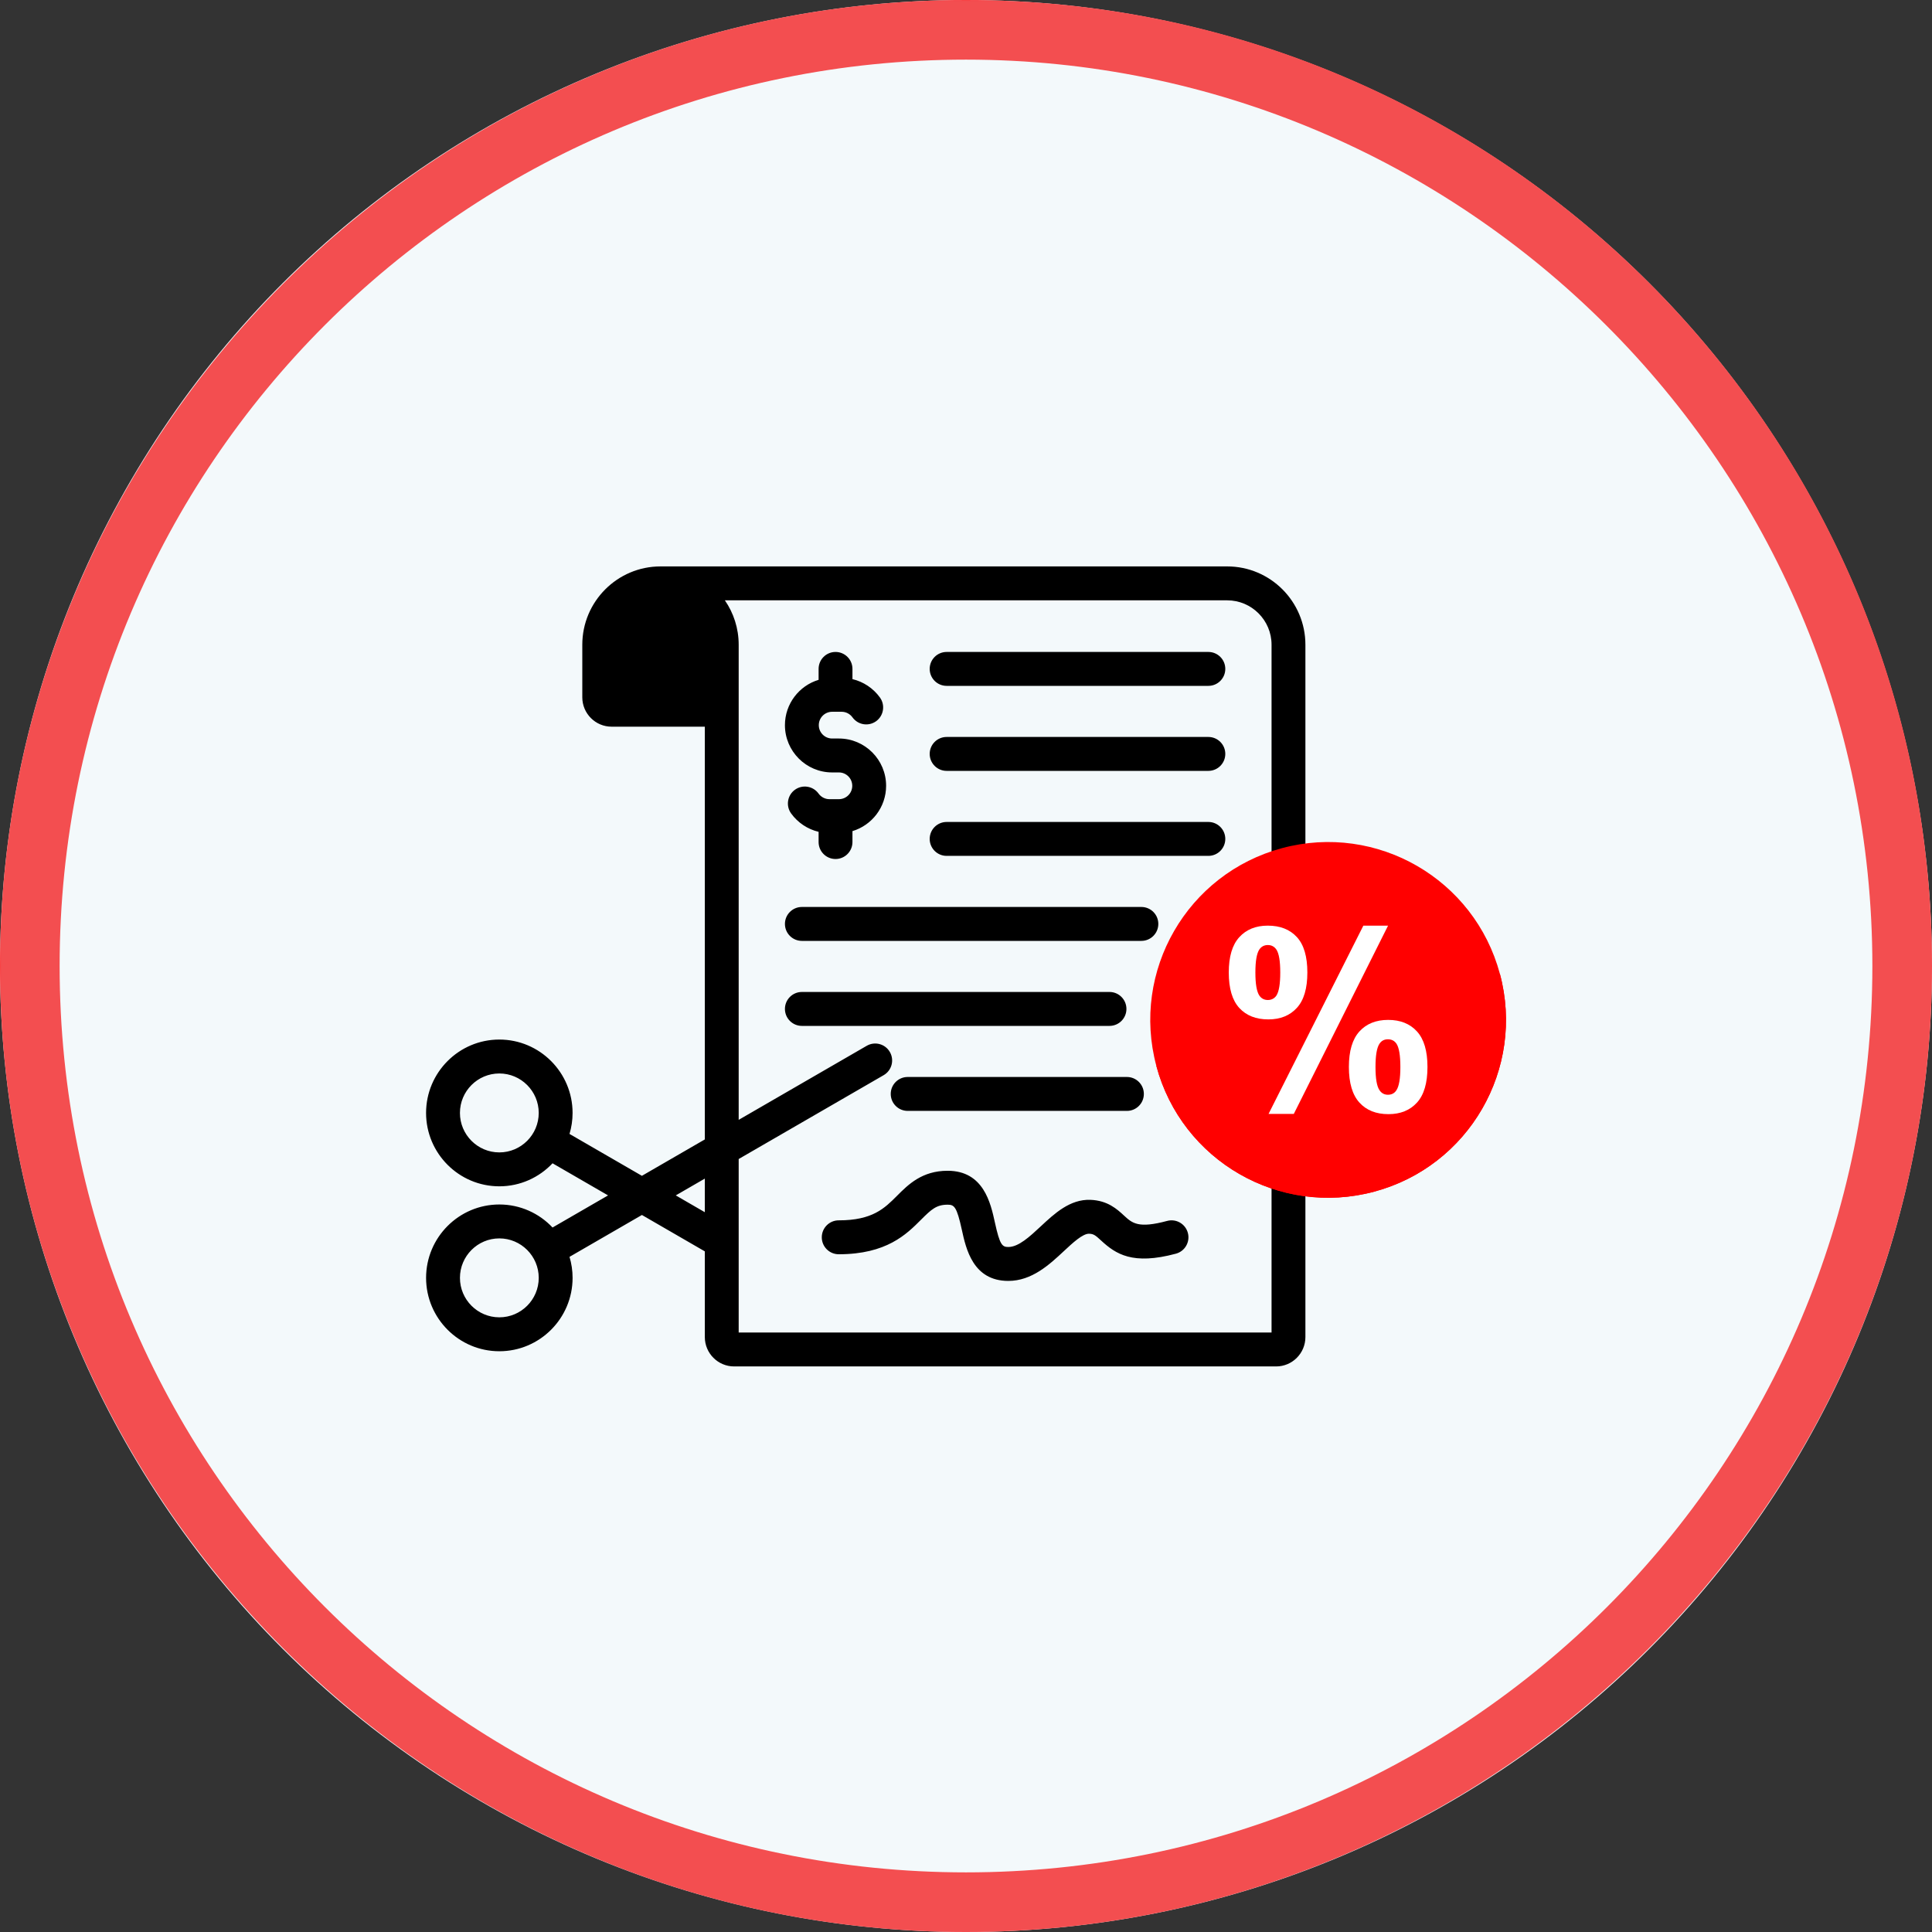
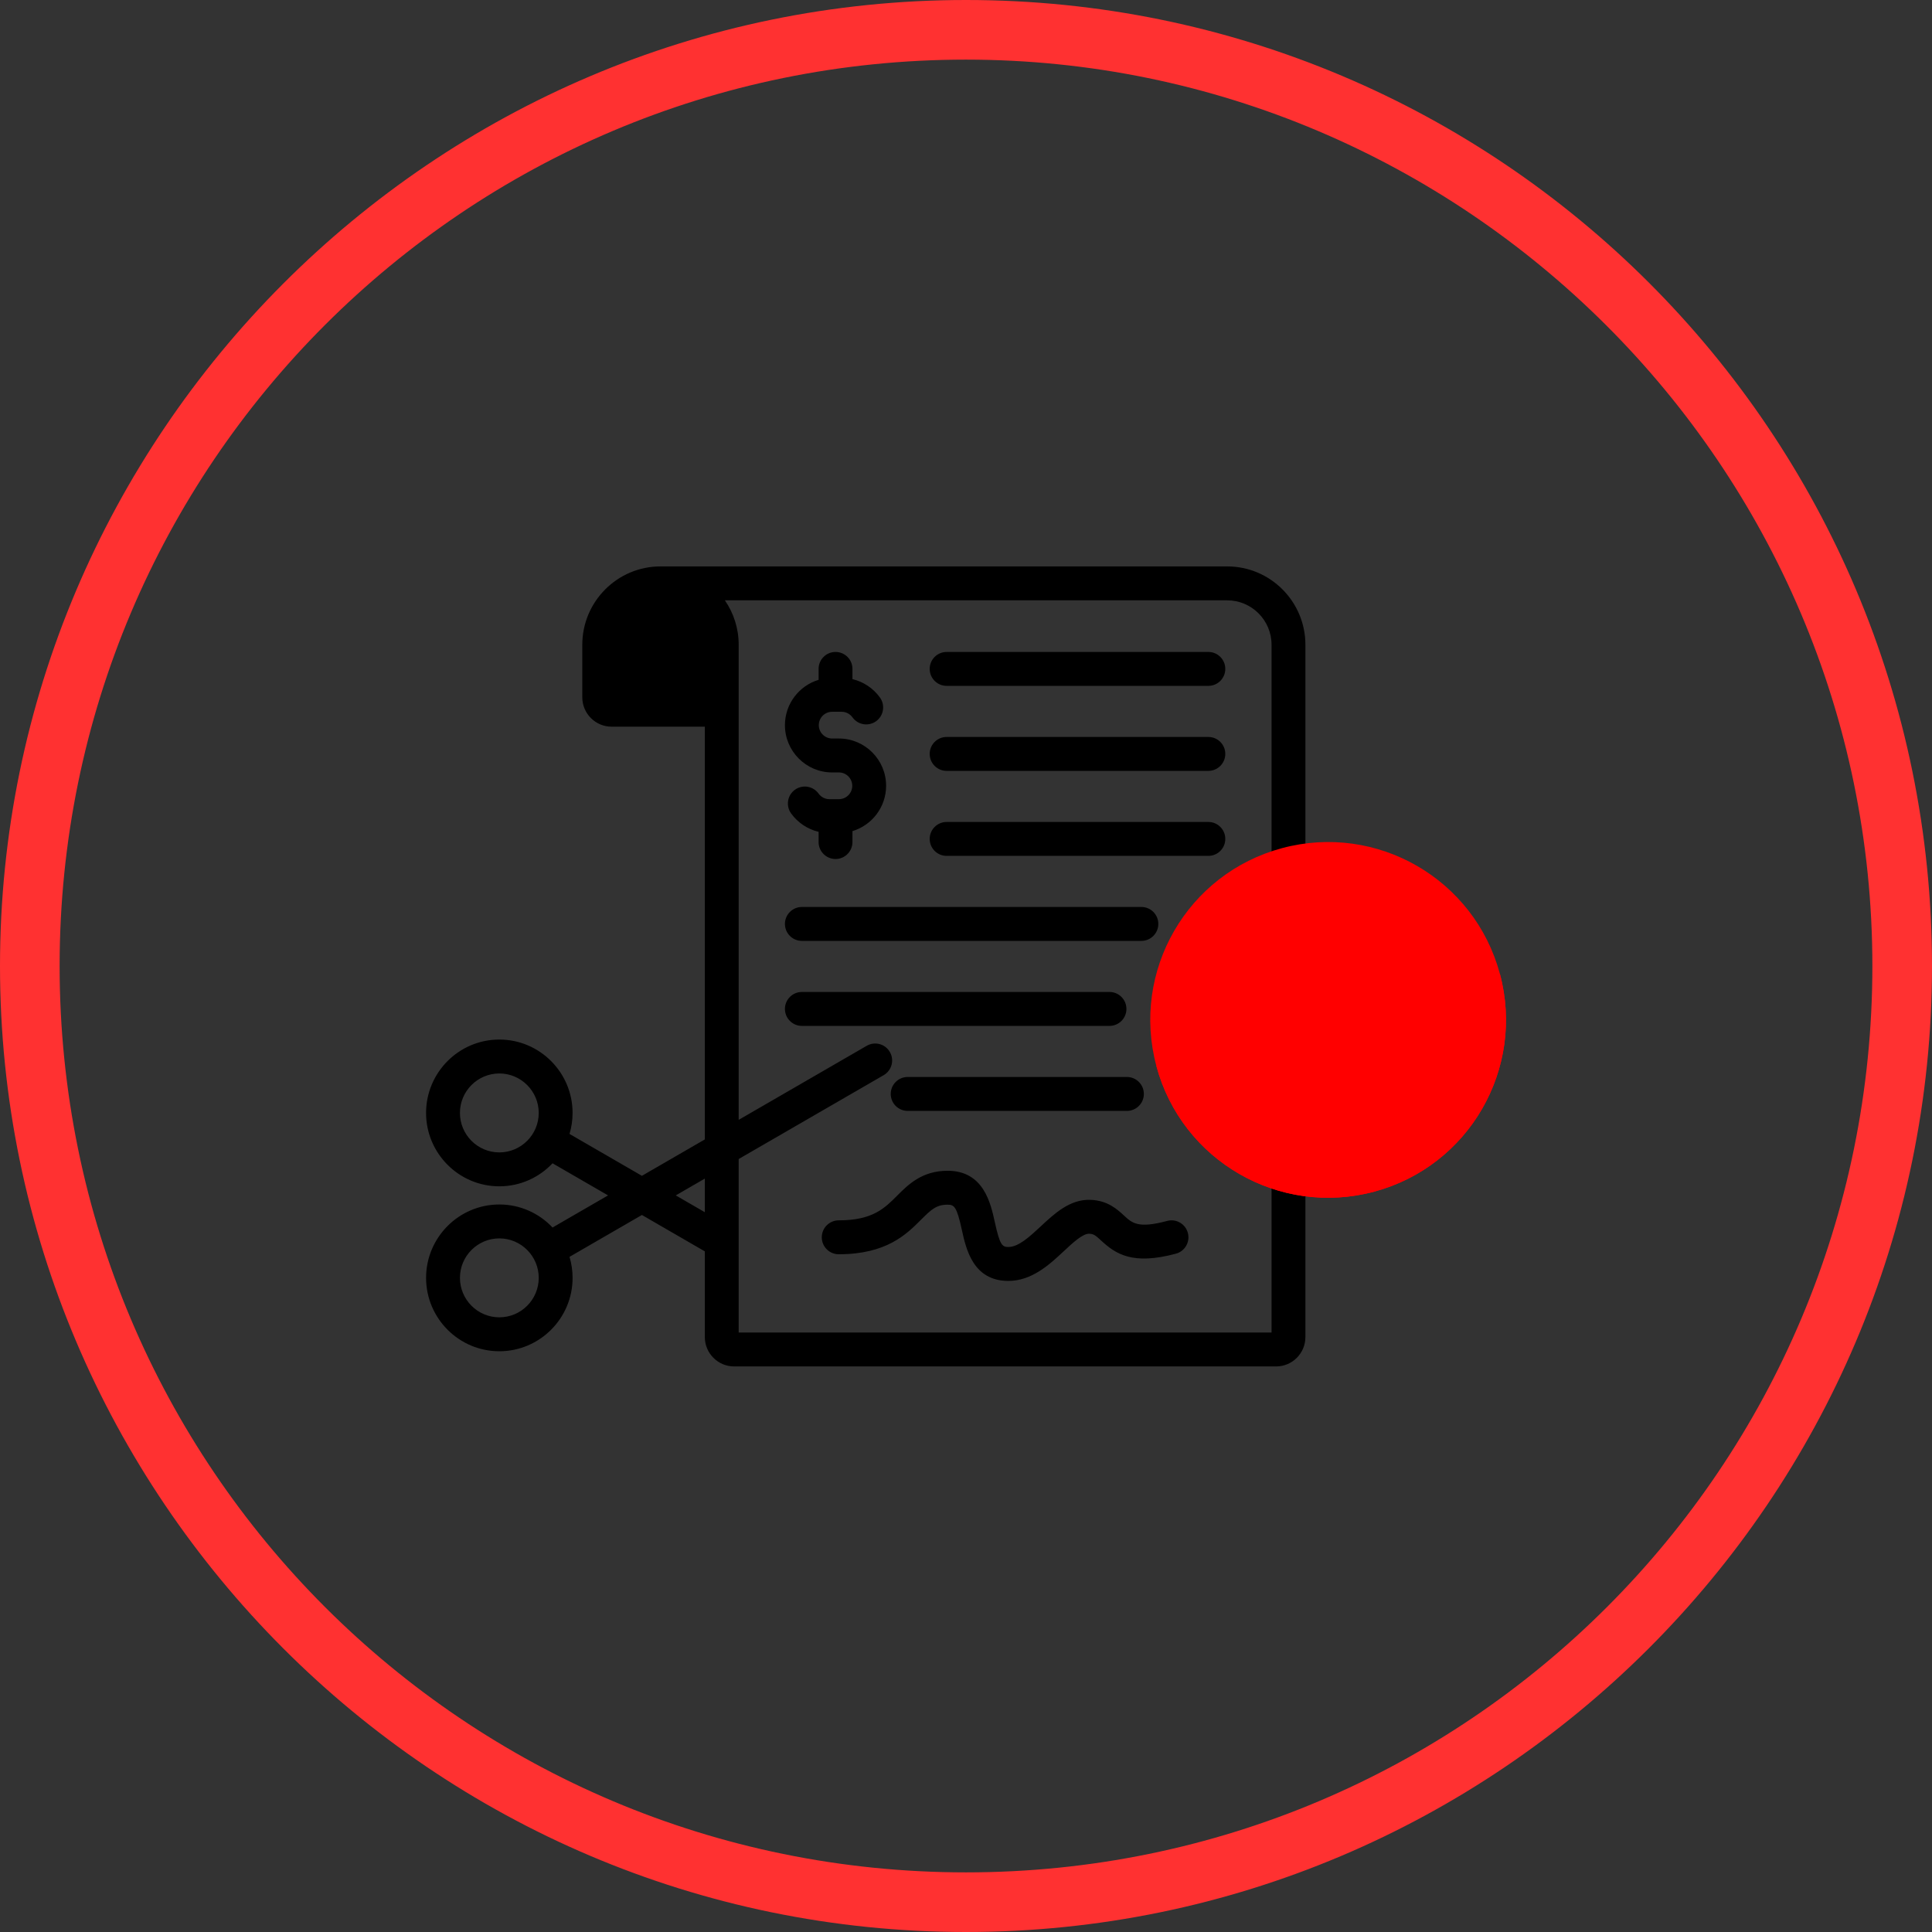
<svg xmlns="http://www.w3.org/2000/svg" width="1024" viewBox="0 0 768 768" height="1024" preserveAspectRatio="xMidYMid meet">
  <rect x="0" y="0" width="768" height="768" fill="#333333" stroke="none" />
  <defs>
    <filter x="0%" y="0%" width="100%" height="100%" id="c4e911bd3c" />
    <mask id="15376e34da">
      <g filter="url(#c4e911bd3c)">
        <rect x="-76.8" width="921.6" fill="#000000" y="-76.8" height="921.6" fill-opacity="0.17" />
      </g>
    </mask>
    <clipPath id="a1bf7aa3fa">
      <path d="M 0 0 L 768 0 L 768 768 L 0 768 Z M 0 0 " clip-rule="nonzero" />
    </clipPath>
    <clipPath id="984bc6409a">
      <path d="M 384 0 C 171.922 0 0 171.922 0 384 C 0 596.078 171.922 768 384 768 C 596.078 768 768 596.078 768 384 C 768 171.922 596.078 0 384 0 Z M 384 0 " clip-rule="nonzero" />
    </clipPath>
    <clipPath id="75c1b6e7f7">
-       <rect x="0" width="768" y="0" height="768" />
-     </clipPath>
+       </clipPath>
    <clipPath id="841fefd645">
      <path d="M 169.363 225.172 L 598.363 225.172 L 598.363 543.172 L 169.363 543.172 Z M 169.363 225.172 " clip-rule="nonzero" />
    </clipPath>
  </defs>
-   <path fill="#ffffff" d="M 768 384 C 768 390.285 767.844 396.566 767.539 402.844 C 767.23 409.117 766.766 415.383 766.152 421.637 C 765.535 427.895 764.766 434.129 763.844 440.344 C 762.922 446.562 761.848 452.75 760.621 458.914 C 759.395 465.078 758.02 471.207 756.492 477.305 C 754.965 483.402 753.289 489.457 751.465 495.469 C 749.641 501.484 747.668 507.449 745.551 513.367 C 743.434 519.281 741.176 525.145 738.77 530.949 C 736.363 536.758 733.82 542.5 731.133 548.18 C 728.445 553.863 725.621 559.473 722.656 565.016 C 719.695 570.559 716.598 576.023 713.367 581.414 C 710.137 586.805 706.777 592.113 703.285 597.34 C 699.793 602.562 696.176 607.699 692.43 612.75 C 688.688 617.797 684.824 622.75 680.836 627.605 C 676.848 632.465 672.746 637.223 668.523 641.879 C 664.305 646.535 659.973 651.086 655.527 655.527 C 651.086 659.973 646.535 664.305 641.879 668.523 C 637.223 672.746 632.465 676.848 627.605 680.836 C 622.75 684.824 617.797 688.688 612.75 692.43 C 607.699 696.176 602.562 699.793 597.34 703.285 C 592.113 706.777 586.805 710.137 581.414 713.367 C 576.023 716.598 570.559 719.695 565.016 722.656 C 559.473 725.621 553.863 728.445 548.18 731.133 C 542.5 733.82 536.758 736.363 530.949 738.77 C 525.145 741.176 519.281 743.434 513.367 745.551 C 507.449 747.668 501.484 749.641 495.469 751.465 C 489.457 753.289 483.398 754.965 477.305 756.492 C 471.207 758.02 465.078 759.395 458.914 760.621 C 452.75 761.848 446.562 762.922 440.344 763.844 C 434.129 764.766 427.895 765.535 421.637 766.152 C 415.383 766.766 409.117 767.23 402.844 767.539 C 396.566 767.848 390.285 768 384 768 C 377.715 768 371.434 767.848 365.156 767.539 C 358.883 767.23 352.617 766.766 346.363 766.152 C 340.105 765.535 333.871 764.766 327.656 763.844 C 321.438 762.922 315.25 761.848 309.086 760.621 C 302.922 759.395 296.793 758.02 290.695 756.492 C 284.598 754.965 278.543 753.289 272.531 751.465 C 266.516 749.641 260.551 747.668 254.633 745.551 C 248.719 743.434 242.855 741.176 237.051 738.77 C 231.242 736.363 225.5 733.82 219.82 731.133 C 214.137 728.445 208.527 725.621 202.984 722.656 C 197.441 719.695 191.977 716.598 186.586 713.367 C 181.195 710.137 175.887 706.777 170.66 703.285 C 165.438 699.793 160.301 696.176 155.25 692.43 C 150.203 688.688 145.25 684.824 140.395 680.836 C 135.535 676.848 130.777 672.746 126.121 668.523 C 121.465 664.305 116.914 659.973 112.473 655.527 C 108.027 651.086 103.695 646.535 99.477 641.879 C 95.254 637.223 91.152 632.465 87.164 627.605 C 83.176 622.75 79.312 617.797 75.566 612.75 C 71.824 607.699 68.207 602.562 64.715 597.34 C 61.223 592.113 57.863 586.805 54.633 581.414 C 51.402 576.023 48.305 570.559 45.344 565.016 C 42.379 559.473 39.555 553.863 36.867 548.18 C 34.18 542.5 31.637 536.758 29.23 530.949 C 26.824 525.145 24.562 519.281 22.445 513.367 C 20.328 507.449 18.359 501.484 16.535 495.469 C 14.711 489.457 13.035 483.398 11.508 477.305 C 9.98 471.207 8.605 465.078 7.379 458.914 C 6.152 452.75 5.078 446.562 4.156 440.344 C 3.234 434.129 2.465 427.895 1.848 421.637 C 1.234 415.383 0.77 409.117 0.461 402.844 C 0.152 396.566 0 390.285 0 384 C 0 377.715 0.152 371.434 0.461 365.156 C 0.77 358.883 1.234 352.617 1.848 346.363 C 2.465 340.105 3.234 333.871 4.156 327.656 C 5.078 321.438 6.152 315.25 7.379 309.086 C 8.605 302.922 9.98 296.793 11.508 290.695 C 13.035 284.598 14.711 278.543 16.535 272.531 C 18.359 266.516 20.328 260.551 22.445 254.633 C 24.562 248.719 26.824 242.855 29.23 237.051 C 31.637 231.242 34.18 225.5 36.867 219.82 C 39.555 214.137 42.379 208.527 45.344 202.984 C 48.305 197.441 51.402 191.977 54.633 186.586 C 57.863 181.195 61.223 175.887 64.715 170.66 C 68.207 165.438 71.824 160.301 75.566 155.25 C 79.312 150.203 83.176 145.25 87.164 140.395 C 91.152 135.535 95.254 130.777 99.477 126.121 C 103.695 121.465 108.027 116.914 112.473 112.473 C 116.914 108.027 121.465 103.695 126.121 99.477 C 130.777 95.254 135.535 91.152 140.395 87.164 C 145.25 83.176 150.203 79.312 155.25 75.566 C 160.301 71.824 165.438 68.207 170.66 64.715 C 175.887 61.223 181.195 57.863 186.586 54.633 C 191.977 51.402 197.441 48.305 202.984 45.344 C 208.527 42.379 214.137 39.555 219.82 36.867 C 225.5 34.18 231.242 31.637 237.051 29.23 C 242.855 26.824 248.719 24.562 254.633 22.445 C 260.551 20.328 266.516 18.359 272.531 16.535 C 278.543 14.711 284.598 13.035 290.695 11.508 C 296.793 9.98 302.922 8.605 309.086 7.379 C 315.25 6.152 321.438 5.078 327.656 4.156 C 333.871 3.234 340.105 2.465 346.363 1.848 C 352.617 1.234 358.883 0.77 365.156 0.461 C 371.434 0.152 377.715 0 384 0 C 390.285 0 396.566 0.152 402.844 0.461 C 409.117 0.77 415.383 1.234 421.637 1.848 C 427.895 2.465 434.129 3.234 440.344 4.156 C 446.562 5.078 452.75 6.152 458.914 7.379 C 465.078 8.605 471.207 9.98 477.305 11.508 C 483.398 13.035 489.457 14.711 495.469 16.535 C 501.484 18.359 507.449 20.328 513.367 22.445 C 519.281 24.562 525.145 26.824 530.949 29.23 C 536.758 31.637 542.5 34.18 548.18 36.867 C 553.863 39.555 559.473 42.379 565.016 45.344 C 570.559 48.305 576.023 51.402 581.414 54.633 C 586.805 57.863 592.113 61.223 597.34 64.715 C 602.562 68.207 607.699 71.824 612.75 75.566 C 617.797 79.312 622.75 83.176 627.605 87.164 C 632.465 91.152 637.223 95.254 641.879 99.477 C 646.535 103.695 651.086 108.027 655.527 112.473 C 659.973 116.914 664.305 121.465 668.523 126.121 C 672.746 130.777 676.848 135.535 680.836 140.395 C 684.824 145.25 688.688 150.203 692.43 155.25 C 696.176 160.301 699.793 165.438 703.285 170.66 C 706.777 175.887 710.137 181.195 713.367 186.586 C 716.598 191.977 719.695 197.441 722.656 202.984 C 725.621 208.527 728.445 214.137 731.133 219.82 C 733.82 225.5 736.363 231.242 738.77 237.051 C 741.176 242.855 743.434 248.719 745.551 254.633 C 747.668 260.551 749.641 266.516 751.465 272.531 C 753.289 278.543 754.965 284.598 756.492 290.695 C 758.02 296.793 759.395 302.922 760.621 309.086 C 761.848 315.25 762.922 321.438 763.844 327.656 C 764.766 333.871 765.535 340.105 766.152 346.363 C 766.766 352.617 767.23 358.883 767.539 365.156 C 767.844 371.434 768 377.715 768 384 Z M 768 384 " fill-opacity="1" fill-rule="nonzero" />
  <path fill="#ff3131" d="M 384 768 C 171.852 768 0 594.965 0 384 C 0 173.035 171.852 0 384 0 C 596.148 0 768 171.852 768 384 C 768 596.148 594.965 768 384 768 Z M 384 23.703 C 184.891 23.703 23.703 184.891 23.703 384 C 23.703 583.109 184.891 744.297 384 744.297 C 583.109 744.297 744.297 583.109 744.297 384 C 744.297 184.891 581.926 23.703 384 23.703 Z M 384 23.703 " fill-opacity="1" fill-rule="nonzero" />
  <g mask="url(#15376e34da)">
    <g transform="matrix(1, 0, 0, 1, 0, -0)">
      <g clip-path="url(#75c1b6e7f7)">
        <g clip-path="url(#a1bf7aa3fa)">
          <g clip-path="url(#984bc6409a)">
-             <rect x="-168.96" width="1105.92" fill="#b9d9ea" height="1105.92" y="-168.96" fill-opacity="1" />
-           </g>
+             </g>
        </g>
      </g>
    </g>
  </g>
  <g clip-path="url(#841fefd645)">
    <path fill="#000000" d="M 555.051 426.176 C 555.051 429.395 552.438 432.016 549.223 432.016 C 546.008 432.016 543.395 429.395 543.395 426.176 C 543.395 422.957 546.008 420.34 549.223 420.34 C 552.438 420.34 555.051 422.961 555.051 426.176 Z M 502.688 385.395 C 502.688 388.613 505.301 391.23 508.512 391.23 C 511.727 391.23 514.34 388.613 514.34 385.395 C 514.34 382.176 511.727 379.559 508.512 379.559 C 505.301 379.559 502.688 382.176 502.688 385.395 Z M 376.297 306.434 L 480.344 306.434 C 484.059 306.434 487.074 303.414 487.074 299.691 C 487.074 295.969 484.059 292.953 480.344 292.953 L 376.297 292.953 C 372.582 292.953 369.566 295.969 369.566 299.691 C 369.566 303.414 372.582 306.434 376.297 306.434 Z M 376.297 272.641 L 480.344 272.641 C 484.059 272.641 487.074 269.621 487.074 265.898 C 487.074 262.176 484.059 259.16 480.344 259.16 L 376.297 259.16 C 372.582 259.16 369.566 262.176 369.566 265.898 C 369.566 269.621 372.582 272.641 376.297 272.641 Z M 376.297 340.223 L 480.344 340.223 C 484.059 340.223 487.074 337.207 487.074 333.484 C 487.074 329.762 484.059 326.742 480.344 326.742 L 376.297 326.742 C 372.582 326.742 369.566 329.762 369.566 333.484 C 369.566 337.207 372.582 340.223 376.297 340.223 Z M 318.754 374.016 L 453.719 374.016 C 457.434 374.016 460.449 370.996 460.449 367.273 C 460.449 363.551 457.434 360.535 453.719 360.535 L 318.754 360.535 C 315.039 360.535 312.023 363.551 312.023 367.273 C 312.023 370.996 315.039 374.016 318.754 374.016 Z M 330.789 307.055 L 333.48 307.055 C 336.406 307.055 338.785 309.438 338.785 312.367 C 338.785 315.301 336.406 317.684 333.48 317.684 L 329.691 317.684 C 328.004 317.684 326.395 316.852 325.387 315.457 C 323.207 312.441 319 311.762 315.988 313.945 C 312.977 316.125 312.305 320.34 314.48 323.355 C 317.156 327.059 321.062 329.633 325.406 330.664 L 325.406 334.727 C 325.406 338.449 328.418 341.469 332.133 341.469 C 335.852 341.469 338.863 338.449 338.863 334.727 L 338.863 330.379 C 346.594 328.055 352.242 320.859 352.242 312.367 C 352.242 302.004 343.828 293.57 333.48 293.57 L 330.789 293.57 C 327.863 293.57 325.484 291.188 325.484 288.258 C 325.484 285.324 327.863 282.941 330.789 282.941 L 334.578 282.941 C 336.266 282.941 337.875 283.773 338.883 285.172 C 341.062 288.188 345.266 288.863 348.281 286.684 C 351.289 284.5 351.965 280.285 349.789 277.27 C 347.113 273.566 343.207 270.992 338.863 269.961 L 338.863 265.898 C 338.863 262.176 335.852 259.16 332.133 259.16 C 328.418 259.16 325.406 262.176 325.406 265.898 L 325.406 270.246 C 317.676 272.57 312.023 279.766 312.023 288.258 C 312.027 298.621 320.445 307.055 330.789 307.055 Z M 598.359 405.785 C 598.359 444.168 567.184 475.398 528.867 475.398 C 525.488 475.398 522.168 475.141 518.918 474.672 L 518.918 531.508 C 518.918 537.945 513.691 543.18 507.266 543.18 L 291.832 543.18 C 285.406 543.18 280.18 537.945 280.18 531.508 L 280.18 497.438 L 255.172 482.973 L 226.391 499.617 C 227.184 502.266 227.613 505.066 227.613 507.969 C 227.613 524.055 214.551 537.141 198.496 537.141 C 182.438 537.141 169.375 524.055 169.375 507.969 C 169.375 491.887 182.438 478.801 198.496 478.801 C 206.82 478.801 214.336 482.32 219.645 487.953 L 241.715 475.191 L 219.645 462.426 C 214.332 468.055 206.816 471.578 198.492 471.578 C 182.434 471.578 169.371 458.492 169.371 442.41 C 169.371 426.328 182.434 413.238 198.492 413.238 C 214.547 413.238 227.609 426.324 227.609 442.41 C 227.609 445.312 227.18 448.113 226.387 450.758 L 255.172 467.406 L 280.18 452.941 L 280.18 288.867 L 243.125 288.867 C 236.703 288.867 231.473 283.629 231.473 277.195 L 231.473 256.297 C 231.473 239.129 245.418 225.16 262.555 225.16 L 487.836 225.16 C 504.977 225.16 518.918 239.129 518.918 256.297 L 518.918 336.898 C 522.168 336.43 525.488 336.176 528.867 336.176 C 567.184 336.176 598.359 367.402 598.359 405.785 Z M 214.152 442.41 C 214.152 433.762 207.125 426.723 198.492 426.723 C 189.855 426.723 182.832 433.762 182.832 442.41 C 182.832 451.059 189.855 458.098 198.492 458.098 C 207.125 458.098 214.152 451.059 214.152 442.41 Z M 214.156 507.969 C 214.156 499.32 207.129 492.281 198.496 492.281 C 189.859 492.281 182.836 499.32 182.836 507.969 C 182.836 516.621 189.859 523.656 198.496 523.656 C 207.129 523.656 214.156 516.621 214.156 507.969 Z M 280.18 468.512 L 268.629 475.191 L 280.18 481.871 Z M 568.508 426.176 C 568.508 415.523 559.855 406.859 549.223 406.859 C 538.59 406.859 529.938 415.527 529.938 426.176 C 529.938 436.828 538.59 445.496 549.223 445.496 C 559.855 445.496 568.508 436.828 568.508 426.176 Z M 508.512 366.078 C 497.879 366.078 489.227 374.742 489.227 385.395 C 489.227 396.047 497.879 404.715 508.512 404.715 C 519.145 404.715 527.797 396.047 527.797 385.395 C 527.797 374.742 519.145 366.078 508.512 366.078 Z M 509.902 434.316 L 557.348 386.789 C 559.977 384.156 559.977 379.887 557.348 377.254 C 554.719 374.625 550.461 374.621 547.832 377.254 L 500.387 424.785 C 497.758 427.418 497.758 431.684 500.387 434.316 C 501.699 435.633 503.422 436.293 505.145 436.293 C 506.867 436.293 508.586 435.633 509.902 434.316 Z M 505.461 471.324 C 478.629 461.676 459.379 435.945 459.379 405.785 C 459.379 375.629 478.629 349.895 505.461 340.25 L 505.461 256.293 C 505.461 246.559 497.555 238.641 487.836 238.641 L 288.148 238.641 C 291.609 243.66 293.637 249.742 293.637 256.293 L 293.637 445.16 L 344.543 415.719 C 347.766 413.855 351.879 414.961 353.734 418.184 C 355.594 421.41 354.492 425.531 351.273 427.395 L 293.637 460.727 L 293.637 529.699 L 505.461 529.699 Z M 463.953 485.336 C 452.465 488.422 450.094 486.234 446.812 483.207 C 444.066 480.672 440.309 477.203 433.441 476.953 C 425.309 476.66 419.141 482.434 413.684 487.523 C 409.371 491.543 404.914 495.699 400.832 495.699 C 398.402 495.699 397.453 494.945 395.488 485.957 C 393.809 478.27 391 465.398 376.699 465.398 C 366.508 465.398 361.02 470.898 356.613 475.316 C 351.59 480.352 346.848 485.105 333.402 485.105 C 329.684 485.105 326.672 488.125 326.672 491.848 C 326.672 495.57 329.684 498.586 333.402 498.586 C 352.426 498.586 360.348 490.645 366.133 484.848 C 370.258 480.711 372.27 478.883 376.699 478.883 C 379.32 478.883 380.332 479.652 382.34 488.84 C 384.004 496.449 386.781 509.184 400.828 509.184 C 410.211 509.184 417.219 502.641 422.852 497.387 C 426.398 494.082 430.387 490.348 432.957 490.426 C 434.766 490.492 435.484 491.082 437.695 493.121 C 443.543 498.52 450.223 502.98 467.438 498.359 C 471.027 497.395 473.156 493.699 472.195 490.102 C 471.234 486.504 467.547 484.371 463.953 485.336 Z M 447.773 401.066 C 447.773 397.344 444.762 394.324 441.047 394.324 L 318.754 394.324 C 315.039 394.324 312.023 397.344 312.023 401.066 C 312.023 404.789 315.039 407.809 318.754 407.809 L 441.047 407.809 C 444.762 407.809 447.773 404.789 447.773 401.066 Z M 360.812 441.598 L 447.969 441.598 C 451.688 441.598 454.699 438.578 454.699 434.855 C 454.699 431.133 451.688 428.117 447.969 428.117 L 360.812 428.117 C 357.098 428.117 354.082 431.133 354.082 434.855 C 354.082 438.578 357.098 441.598 360.812 441.598 Z M 360.812 441.598 " fill-opacity="1" fill-rule="nonzero" />
  </g>
  <path fill="#ff0000" d="M 509.656 337.141 C 547.367 327.039 586.129 349.418 596.234 387.129 C 606.34 424.84 583.957 463.602 546.246 473.707 C 508.535 483.812 469.773 461.434 459.668 423.723 C 449.562 386.012 471.945 347.246 509.656 337.141 Z M 509.656 337.141 " fill-opacity="1" fill-rule="evenodd" />
  <path fill="#ff0000" d="M 596.234 387.129 C 606.336 424.84 583.957 463.602 546.246 473.707 C 508.535 483.812 469.773 461.434 459.668 423.723 Z M 596.234 387.129 " fill-opacity="1" fill-rule="evenodd" />
-   <path fill="#ffffff" d="M 488.457 386.594 C 488.457 380.266 489.855 375.586 492.641 372.539 C 495.426 369.488 499.199 367.957 503.961 367.957 C 508.887 367.957 512.742 369.473 515.527 372.504 C 518.312 375.535 519.695 380.23 519.695 386.59 C 519.695 392.918 518.312 397.598 515.527 400.645 C 512.742 403.695 508.953 405.227 504.191 405.227 C 499.266 405.227 495.426 403.711 492.641 400.68 C 489.855 397.648 488.457 392.953 488.457 386.59 Z M 499.035 386.594 C 499.035 391.156 499.562 394.219 500.633 395.785 C 501.441 396.938 502.559 397.516 503.977 397.516 C 505.426 397.516 506.562 396.938 507.371 395.785 C 508.41 394.219 508.922 391.156 508.922 386.594 C 508.922 382.027 508.41 378.98 507.371 377.449 C 506.562 376.262 505.426 375.668 503.977 375.668 C 502.559 375.668 501.441 376.246 500.633 377.398 C 499.562 378.965 499.035 382.027 499.035 386.594 Z M 514.309 442.793 L 504.273 442.793 L 541.953 367.957 L 551.773 367.957 Z M 536.203 424.125 C 536.203 417.781 537.605 413.086 540.391 410.02 C 543.172 406.957 546.98 405.426 551.809 405.426 C 556.668 405.426 560.492 406.957 563.273 410.02 C 566.059 413.086 567.441 417.781 567.441 424.125 C 567.441 430.52 566.059 435.23 563.273 438.293 C 560.492 441.359 556.699 442.891 551.938 442.891 C 547.012 442.891 543.176 441.359 540.391 438.293 C 537.605 435.23 536.203 430.52 536.203 424.125 Z M 546.781 424.156 C 546.781 428.77 547.309 431.852 548.379 433.383 C 549.188 434.586 550.309 435.18 551.727 435.18 C 553.176 435.18 554.297 434.605 555.07 433.434 C 556.141 431.867 556.668 428.77 556.668 424.156 C 556.668 419.543 556.156 416.449 555.117 414.883 C 554.312 413.711 553.176 413.137 551.727 413.137 C 550.273 413.137 549.156 413.711 548.379 414.883 C 547.309 416.449 546.781 419.543 546.781 424.156 Z M 546.781 424.156 " fill-opacity="1" fill-rule="nonzero" />
</svg>